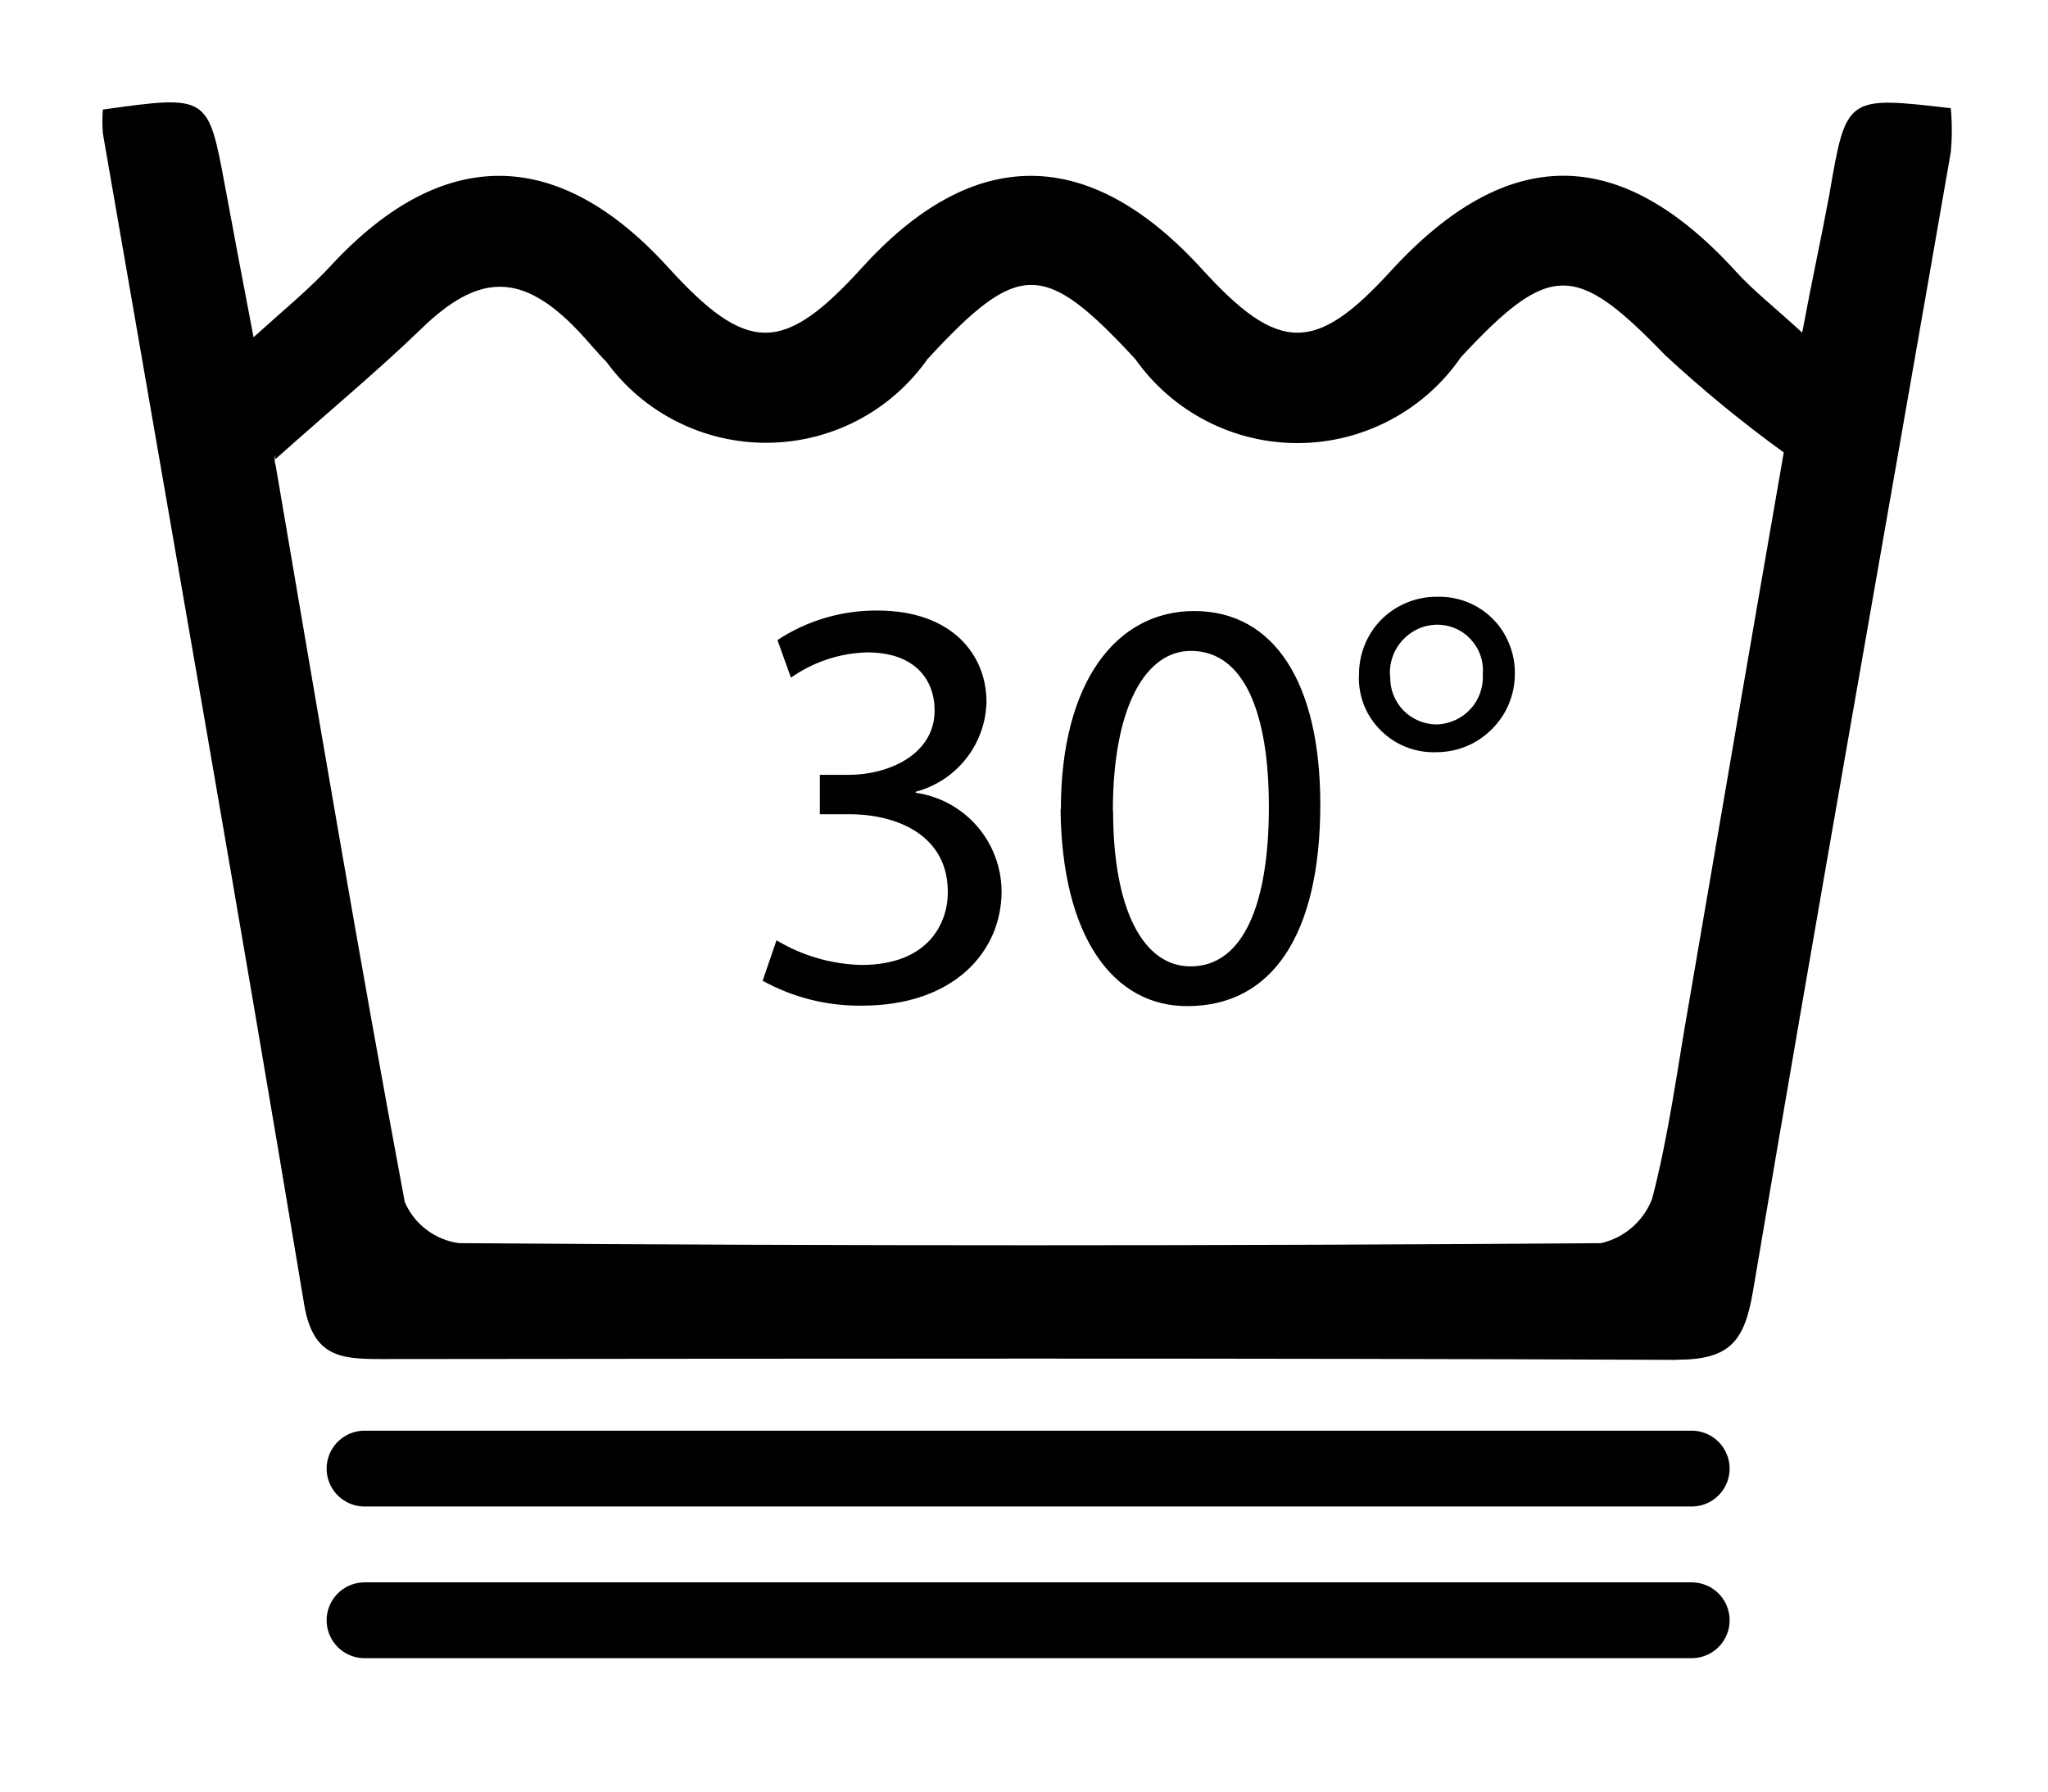
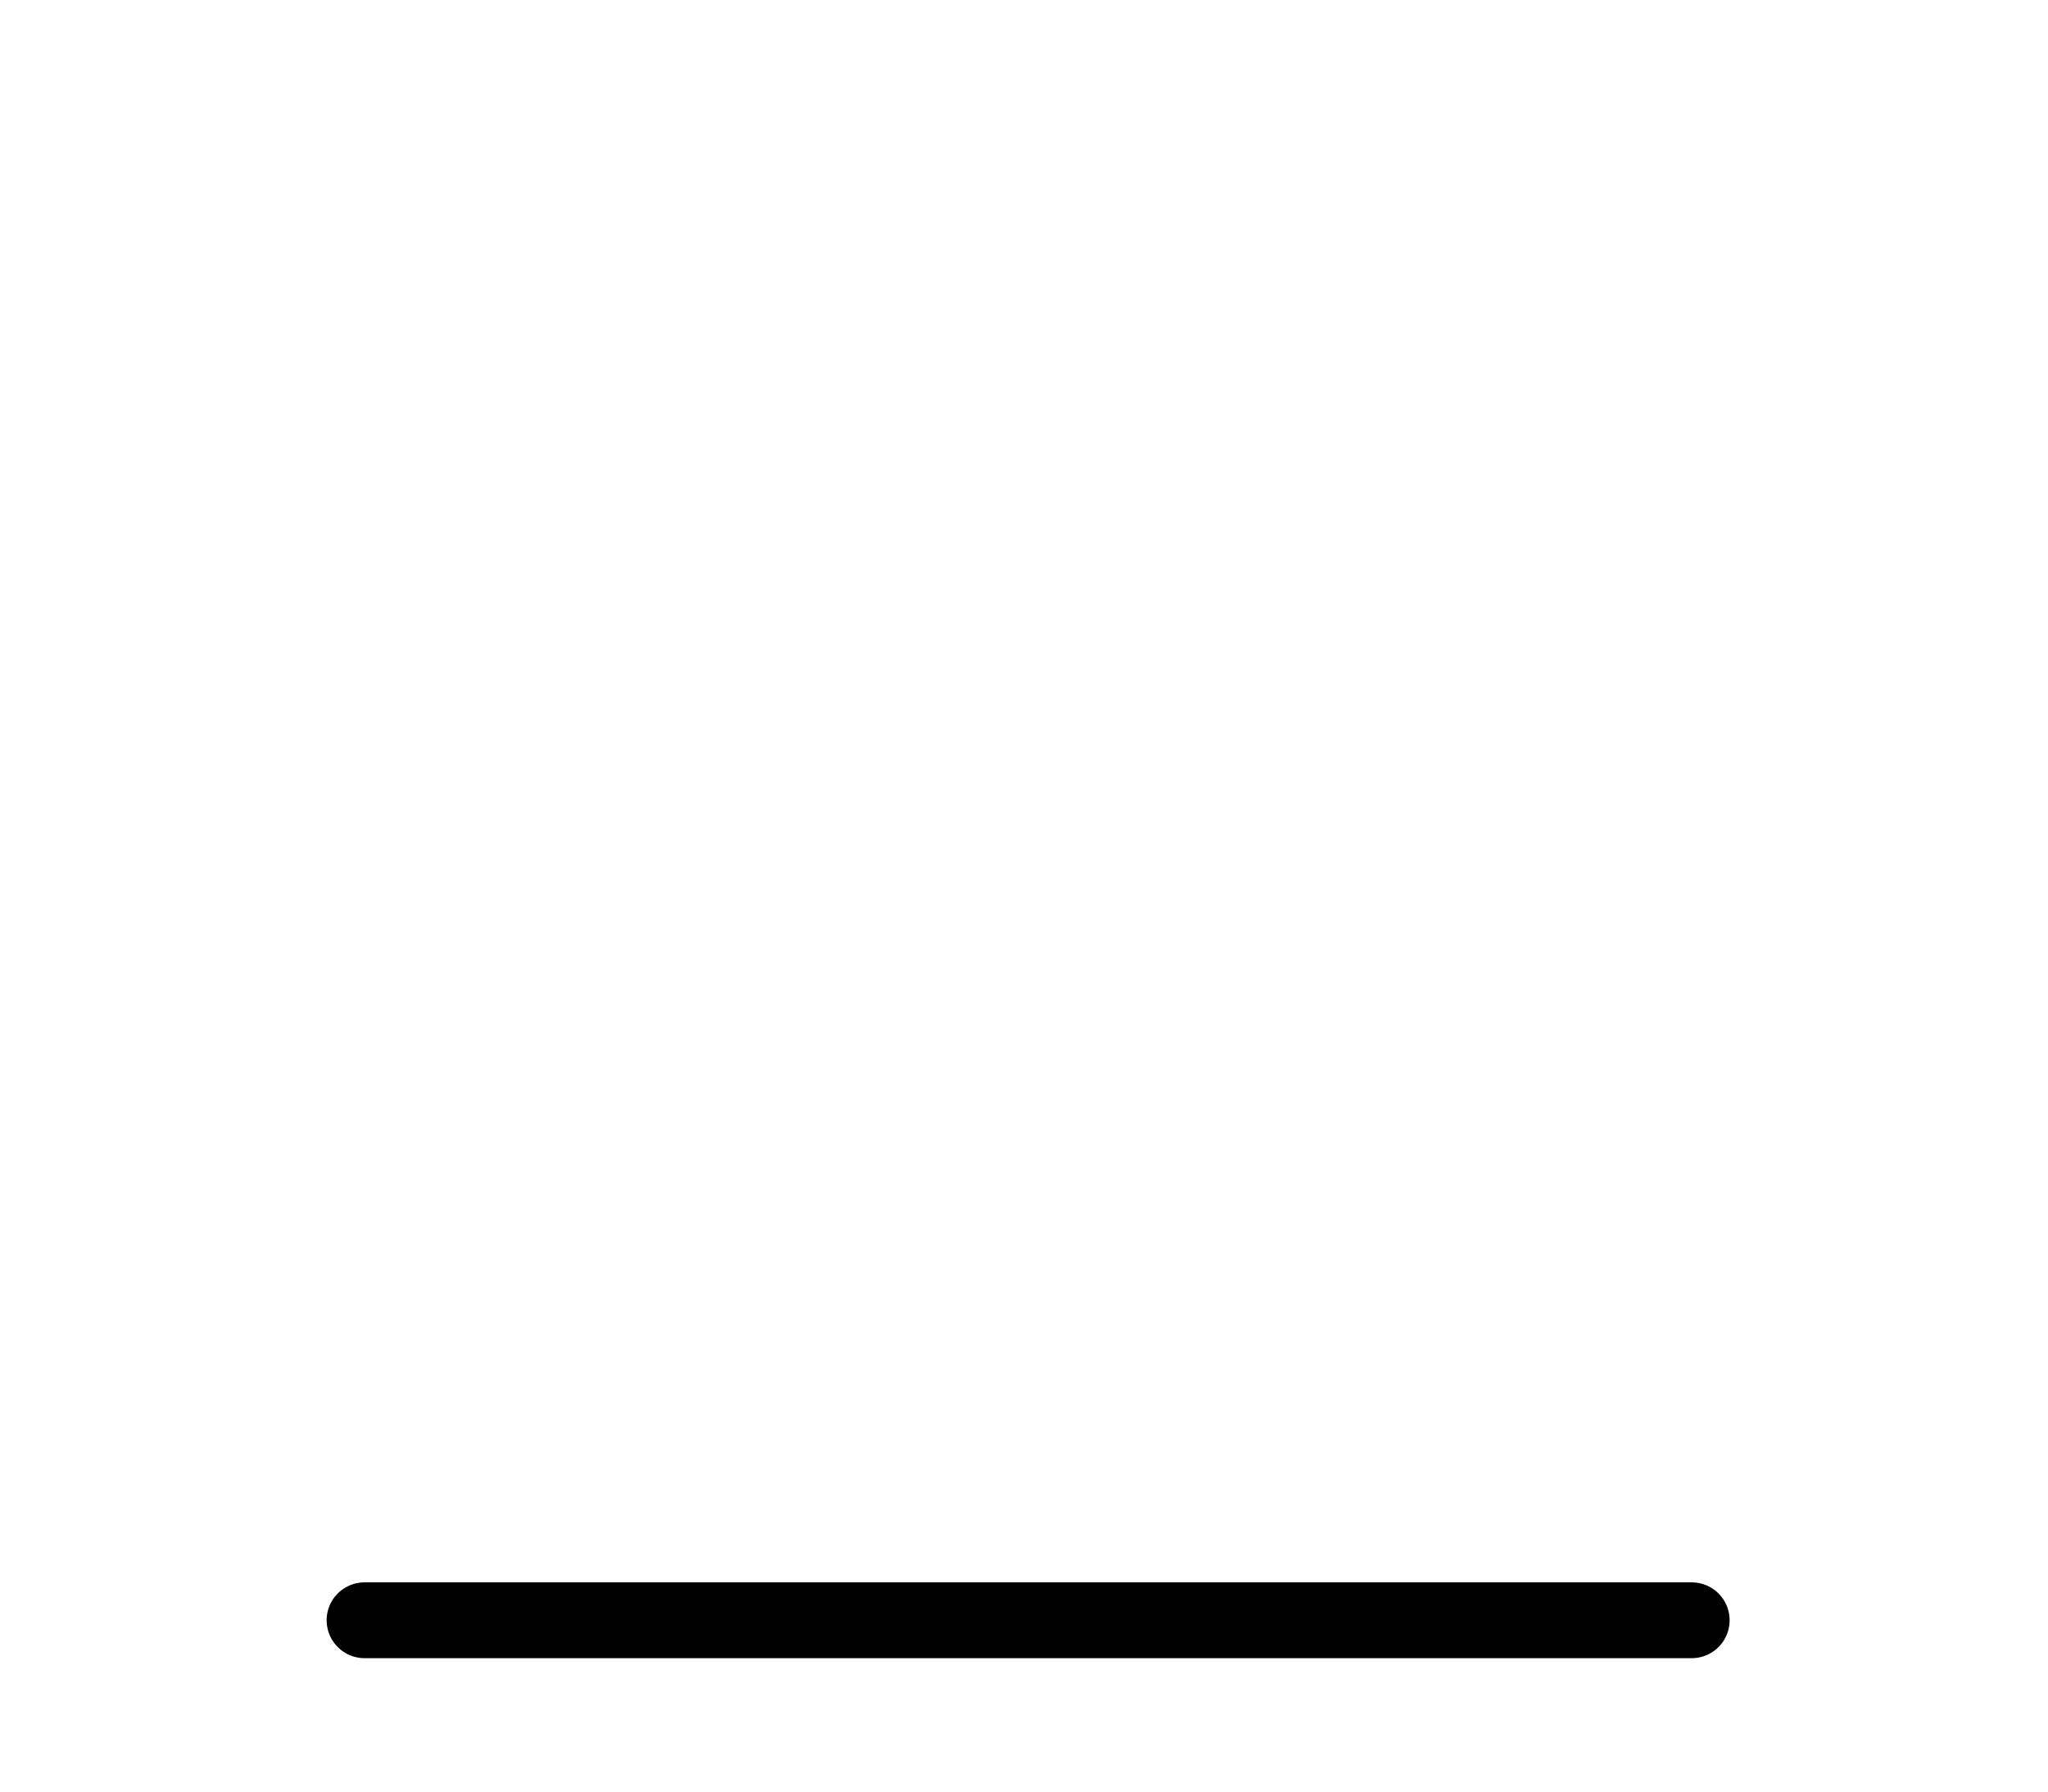
<svg xmlns="http://www.w3.org/2000/svg" width="40" height="35" viewBox="0 0 40 35" fill="none">
-   <path d="M32.729 26.566C24.302 26.528 15.881 26.543 7.454 26.55C6.659 26.55 6.125 26.512 5.946 25.514C4.674 17.87 3.332 10.245 2.009 2.605C1.997 2.45 1.997 2.295 2.009 2.14C4.064 1.854 4.064 1.855 4.394 3.631C4.559 4.513 4.722 5.396 4.952 6.588C5.578 6.023 6.07 5.622 6.492 5.158C8.647 2.849 10.889 2.856 13.037 5.209C14.595 6.925 15.292 6.928 16.837 5.228C19.014 2.826 21.27 2.842 23.471 5.251C24.975 6.906 25.688 6.913 27.169 5.289C29.443 2.81 31.636 2.816 33.9 5.299C34.24 5.676 34.657 5.999 35.199 6.498C35.397 5.439 35.577 4.624 35.731 3.792C36.059 1.877 36.06 1.876 38.101 2.114C38.128 2.4 38.128 2.688 38.101 2.974C36.812 10.395 35.491 17.801 34.236 25.235C34.072 26.191 33.796 26.563 32.758 26.563L32.729 26.566ZM5.379 9.063C6.2 13.868 7.008 18.687 7.906 23.484C7.999 23.698 8.144 23.883 8.329 24.023C8.515 24.163 8.734 24.255 8.964 24.286C16.394 24.341 23.829 24.341 31.27 24.286C31.494 24.234 31.703 24.129 31.876 23.978C32.05 23.827 32.185 23.635 32.268 23.42C32.596 22.163 32.759 20.88 32.986 19.598C33.611 15.945 34.237 12.3 34.839 8.839C34.029 8.252 33.255 7.617 32.521 6.937C30.777 5.131 30.274 5.107 28.535 6.976C28.181 7.491 27.708 7.912 27.156 8.204C26.604 8.497 25.988 8.653 25.363 8.656C24.738 8.66 24.123 8.512 23.568 8.227C23.012 7.941 22.533 7.525 22.173 7.014C20.386 5.084 19.899 5.084 18.116 7.014C17.763 7.516 17.296 7.926 16.753 8.21C16.21 8.495 15.606 8.645 14.993 8.65C14.38 8.655 13.774 8.515 13.226 8.239C12.678 7.964 12.205 7.564 11.844 7.069C11.658 6.883 11.487 6.668 11.305 6.476C10.198 5.308 9.35 5.326 8.214 6.437C7.363 7.258 6.444 8.018 5.379 8.97V8.894C5.362 8.948 5.359 9.008 5.376 9.063H5.379ZM20.72 15.814C20.72 13.318 21.807 11.937 23.324 11.937C24.889 11.937 25.787 13.342 25.787 15.714C25.787 18.261 24.844 19.655 23.192 19.655C21.736 19.66 20.74 18.293 20.714 15.814H20.72ZM21.74 15.836C21.74 17.777 22.332 18.879 23.253 18.879C24.279 18.879 24.783 17.67 24.783 15.762C24.783 13.932 24.302 12.716 23.26 12.716C22.378 12.714 21.736 13.805 21.736 15.836H21.74ZM14.896 19.158L15.166 18.369C15.669 18.671 16.241 18.837 16.827 18.851C18.132 18.851 18.527 18.03 18.511 17.398C18.501 16.345 17.562 15.907 16.587 15.907H16.012V15.137H16.587C17.32 15.137 18.254 14.76 18.254 13.88C18.254 13.277 17.869 12.745 16.939 12.745C16.404 12.758 15.885 12.93 15.448 13.239L15.185 12.504C15.762 12.123 16.443 11.922 17.135 11.927C18.604 11.927 19.267 12.799 19.267 13.71C19.259 14.114 19.119 14.502 18.87 14.82C18.62 15.137 18.275 15.364 17.885 15.467V15.487C18.349 15.554 18.774 15.784 19.081 16.138C19.389 16.491 19.559 16.942 19.562 17.411C19.562 18.601 18.62 19.646 16.837 19.646C16.157 19.655 15.488 19.488 14.893 19.158H14.896ZM26.544 13.22C26.537 13.015 26.572 12.81 26.646 12.62C26.72 12.429 26.83 12.256 26.973 12.11C27.116 11.964 27.288 11.851 27.477 11.773C27.666 11.695 27.869 11.655 28.073 11.658C28.271 11.653 28.469 11.688 28.654 11.76C28.838 11.833 29.006 11.942 29.147 12.081C29.289 12.22 29.399 12.389 29.474 12.572C29.55 12.755 29.588 12.951 29.587 13.149C29.589 13.352 29.551 13.554 29.474 13.742C29.398 13.93 29.284 14.099 29.141 14.242C28.998 14.386 28.828 14.502 28.641 14.579C28.453 14.656 28.253 14.696 28.051 14.695C27.853 14.702 27.658 14.669 27.474 14.598C27.289 14.527 27.121 14.419 26.98 14.281C26.838 14.143 26.725 13.979 26.649 13.797C26.574 13.614 26.538 13.417 26.54 13.22H26.544ZM27.153 13.22C27.15 13.34 27.17 13.46 27.214 13.572C27.258 13.685 27.325 13.79 27.409 13.877C27.494 13.964 27.593 14.031 27.704 14.079C27.816 14.126 27.936 14.152 28.057 14.153C28.182 14.15 28.306 14.121 28.419 14.069C28.533 14.018 28.636 13.943 28.721 13.851C28.805 13.759 28.869 13.652 28.91 13.534C28.952 13.416 28.969 13.293 28.961 13.168C28.971 13.044 28.955 12.917 28.913 12.799C28.872 12.682 28.806 12.576 28.721 12.485C28.636 12.394 28.534 12.322 28.419 12.274C28.305 12.225 28.181 12.202 28.057 12.203C27.93 12.207 27.804 12.235 27.688 12.29C27.573 12.344 27.469 12.422 27.384 12.517C27.299 12.612 27.235 12.723 27.195 12.844C27.154 12.965 27.139 13.092 27.15 13.22H27.153Z" fill="black" />
-   <path d="M7.12 28.69L33.041 28.69" stroke="black" stroke-width="1.481" stroke-linecap="round" />
  <path d="M7.12 31.653L33.041 31.653" stroke="black" stroke-width="1.481" stroke-linecap="round" />
</svg>